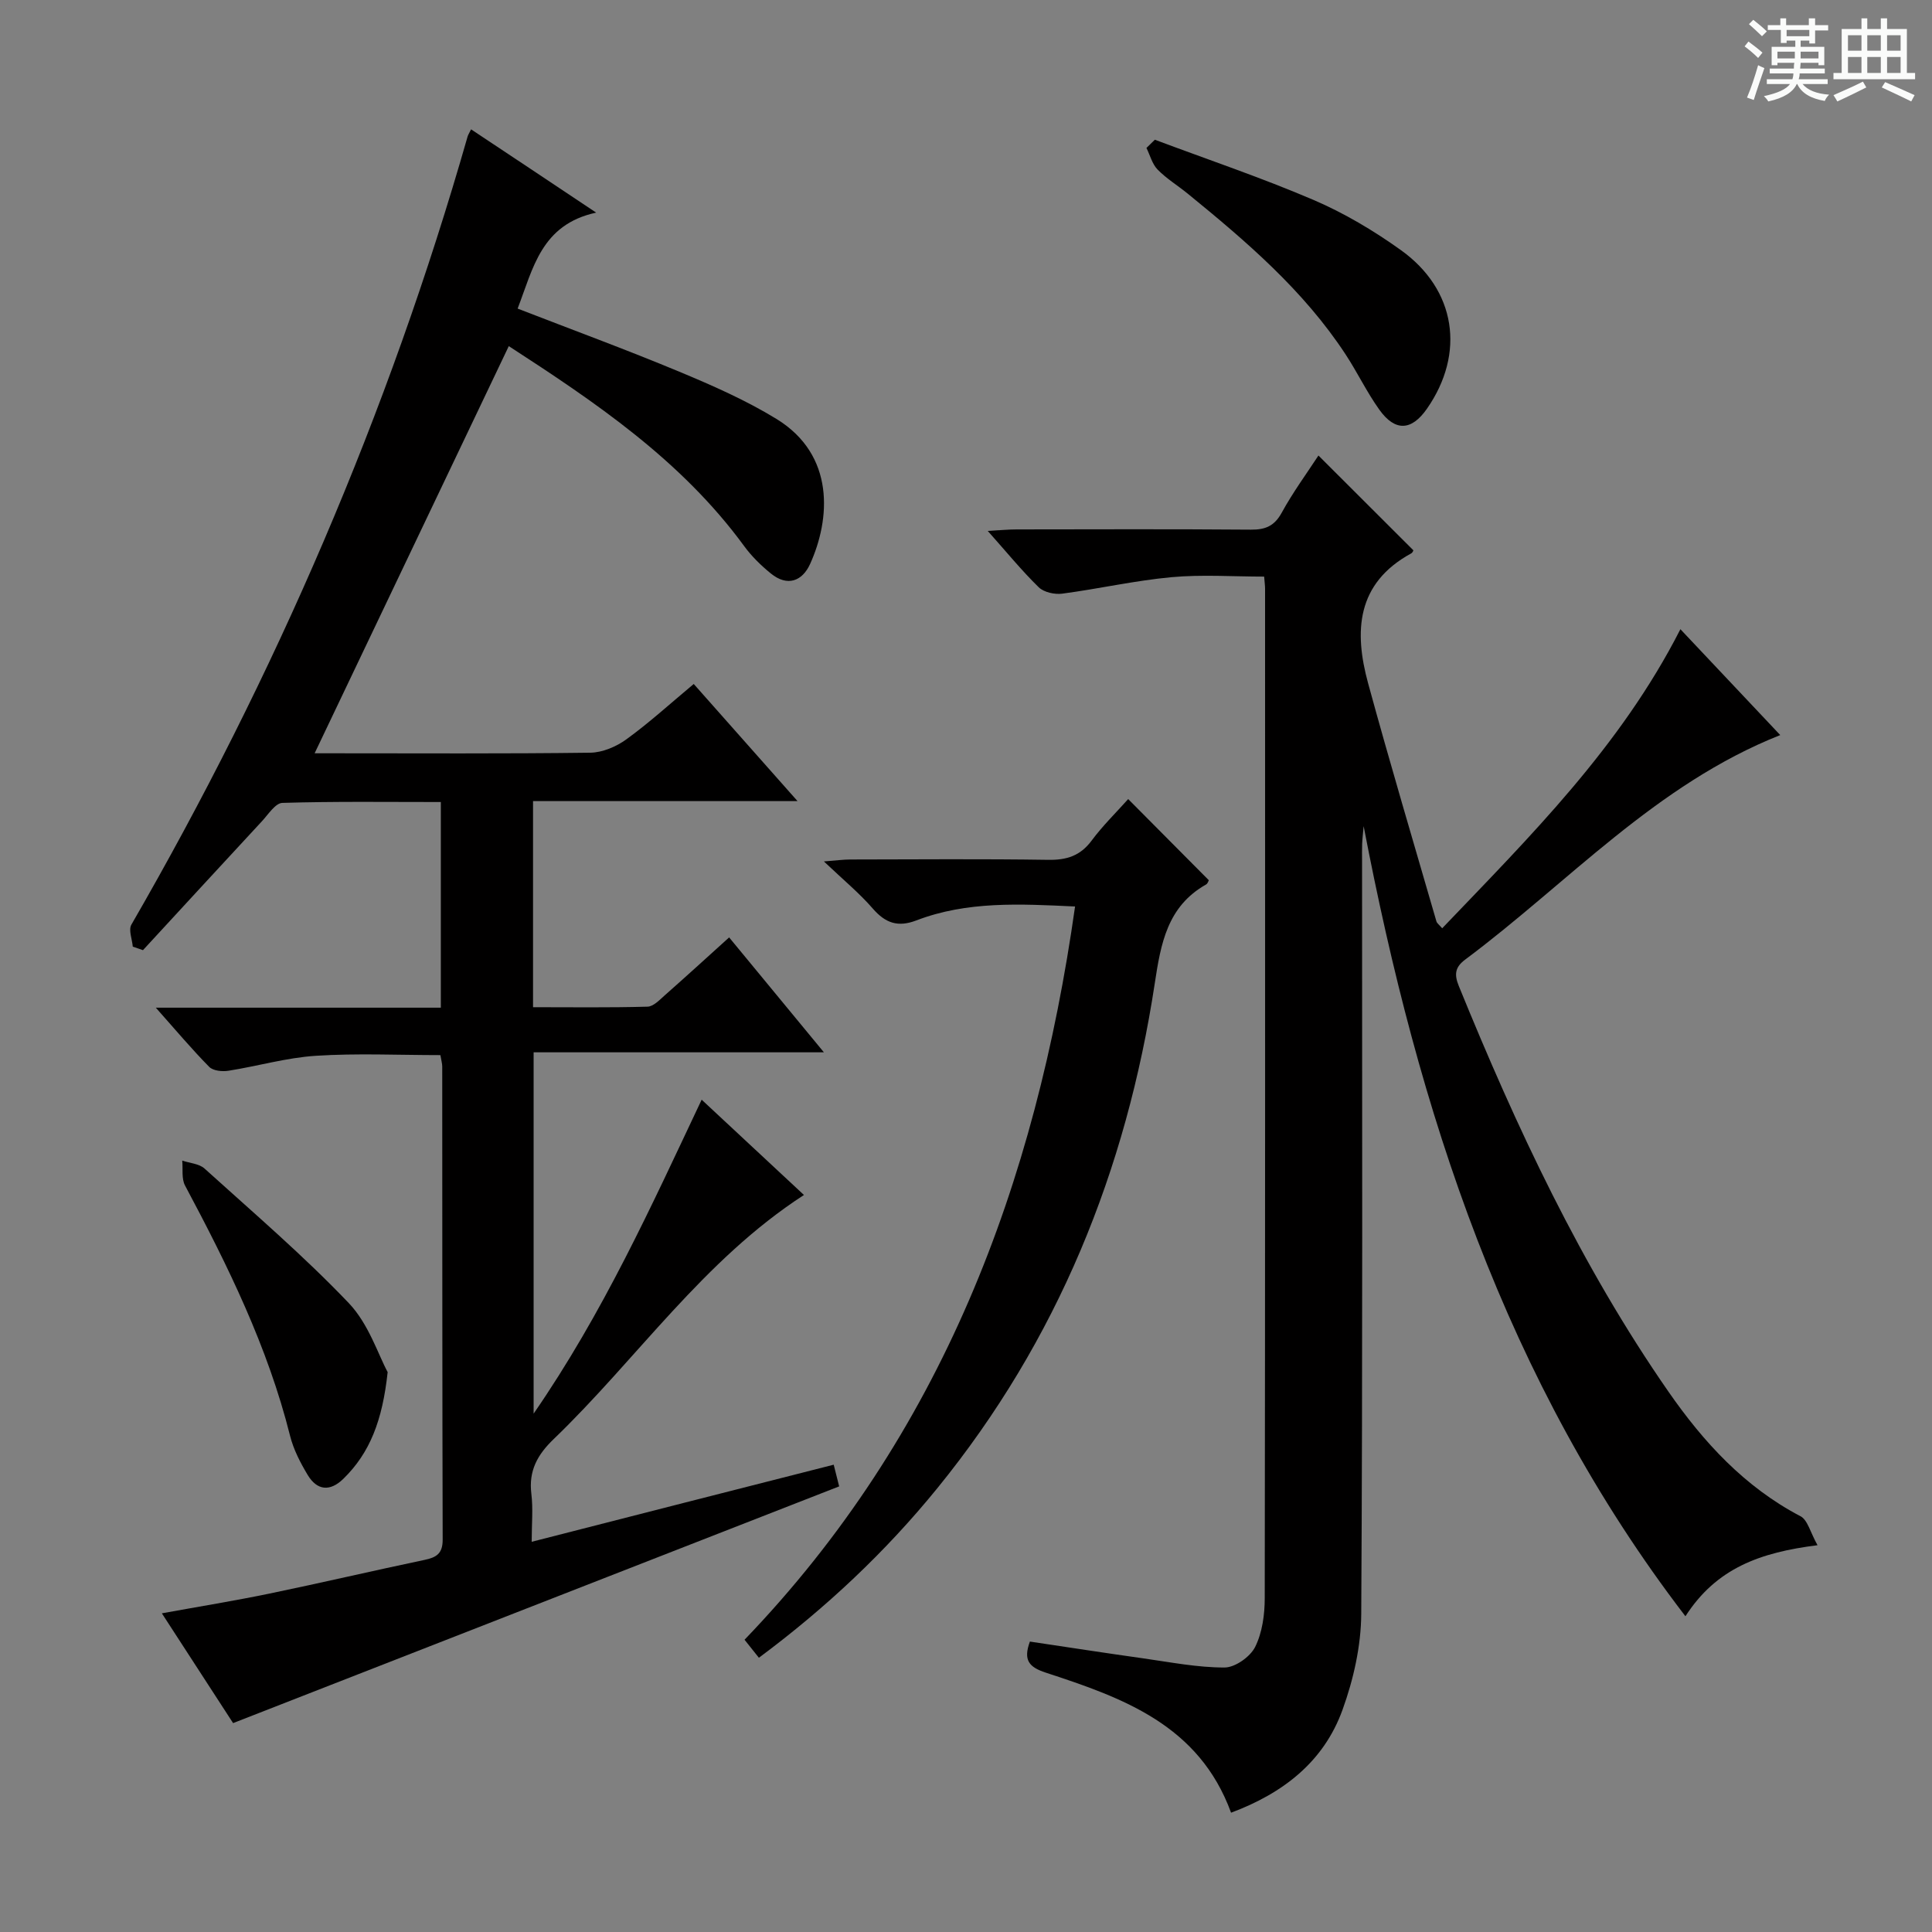
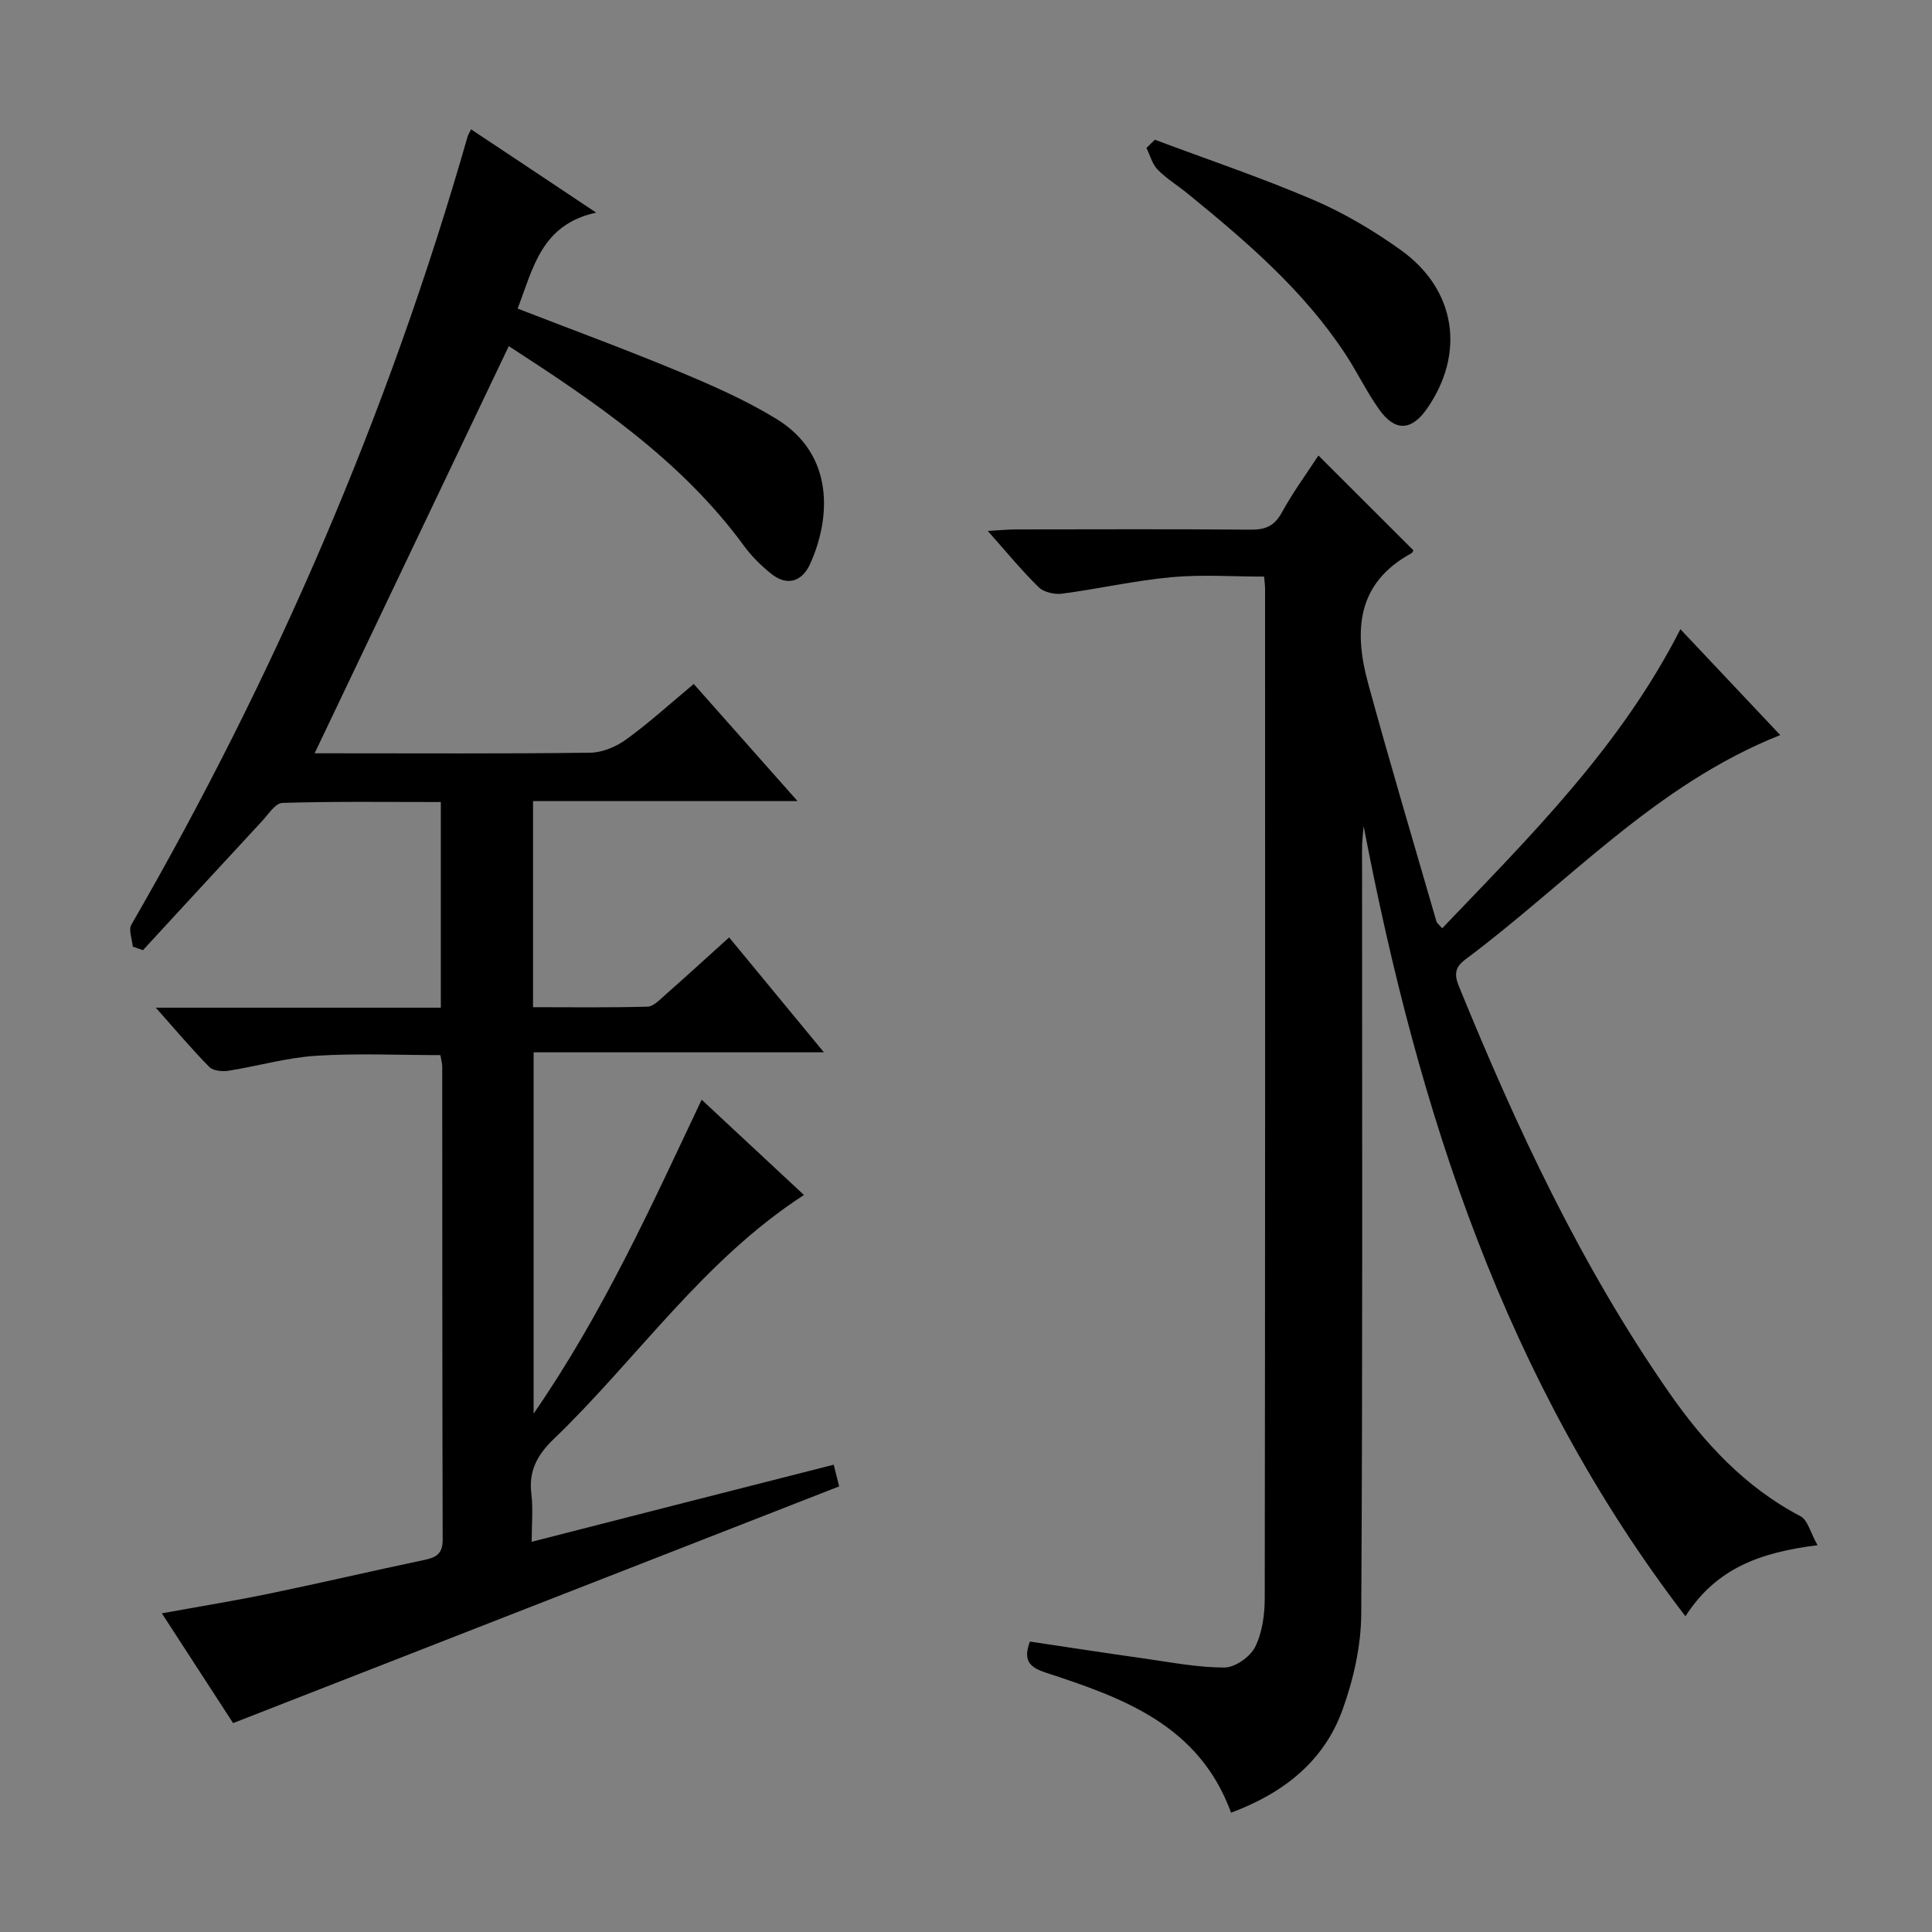
<svg xmlns="http://www.w3.org/2000/svg" enable-background="new 0 0 400 400" viewBox="0 0 400 400">
  <rect x="0" y="0" width="400" height="400" fill="#808080" stroke="none" />
-   <path d="m361.2 9.6.8-1c.9.7 1.9 1.4 2.9 2.3l-.9 1.1c-1-1-2-1.8-2.8-2.4zm.5 10.6c.9-2.1 1.6-4.3 2.3-6.7.4.2.8.4 1.3.6-.7 2.1-1.5 4.3-2.2 6.6zm.4-15.2.9-.9c1 .8 2 1.6 2.8 2.4l-1 1c-.9-.9-1.8-1.7-2.7-2.5zm12.5-1.2h1.2v1.4h2.7v1.1h-2.7v2.7h-1.2v-.6h-1.8v1.3h4.9v3.8h-1.2v-.5h-3.7c0 .4-.1.9-.1 1.2h5.1v1h-5.2c0 .5-.1.9-.2 1.2h6v1h-5.2c1.1 1.3 2.9 2 5.5 2.2-.4.4-.7.8-.9 1.3-2.9-.5-4.8-1.6-5.7-3.5h-.1c-.8 1.7-2.7 2.9-5.9 3.6-.2-.4-.6-.8-.9-1.1 2.8-.6 4.6-1.4 5.4-2.5h-4.8v-1h5.3c.1-.3.2-.7.2-1.2h-4.9v-1h5c0-.4 0-.8.1-1.2h-3.5v.5h-1.2v-3.8h4.9v-1.3h-1.8v.5h-1.2v-2.7h-2.7v-1h2.6v-1.4h1.2v1.4h4.7v-1.4zm-6.6 8.3h3.6c0-.4 0-.9 0-1.4h-3.6zm1.9-4.6h4.7v-1.3h-4.7zm6.6 3.2h-3.7v1.4h3.7z" fill="#fafbfa" />
-   <path d="m385.3 3.8h1.3v2.2h2.8v-2.2h1.3v2.2h4.1v9.1h1.7v1.3h-16.9v-1.3h1.7v-9.1h4.1v-2.2zm.4 13.1.7 1.2c-1.8.9-3.8 1.9-6 2.9-.2-.4-.5-.8-.8-1.3 2.3-1 4.3-1.9 6.1-2.8zm-3.1-6.4h2.8v-3.2h-2.8zm0 4.6h2.8v-3.3h-2.8zm4-4.6h2.8v-3.2h-2.8zm0 4.6h2.8v-3.3h-2.8zm3.7 1.9c2.1.9 4.1 1.8 6.1 2.7l-.7 1.3c-2.2-1.1-4.2-2-6.1-2.9zm3.2-9.7h-2.8v3.2h2.8zm-2.8 7.8h2.8v-3.3h-2.8z" fill="#fafbfa" />
  <g fill="#010000">
    <path d="m172.61 303.25c.51 2.04.87 3.48 1.13 4.49-41.71 16.29-83.34 32.55-125.48 49.01-4.4-6.78-9.35-14.41-14.75-22.73 7.82-1.42 15.09-2.6 22.3-4.09 10.72-2.22 21.38-4.72 32.09-6.97 2.44-.51 3.75-1.3 3.75-4.15-.09-32.66-.07-65.32-.09-97.98 0-.64-.2-1.28-.38-2.38-8.64 0-17.24-.41-25.79.14-6.08.39-12.06 2.15-18.11 3.1-1.28.2-3.16.01-3.96-.8-3.57-3.62-6.85-7.52-11.06-12.26h59.01c0-14.4 0-28.15 0-42.58-10.98 0-21.9-.15-32.8.18-1.46.04-2.93 2.39-4.24 3.8-8.23 8.87-16.42 17.79-24.63 26.69-.7-.24-1.4-.49-2.11-.73-.13-1.54-.92-3.46-.29-4.55 29.8-51.6 53.24-105.89 69.62-163.2.09-.31.28-.59.71-1.46 4.14 2.75 8.21 5.45 12.28 8.16 4.14 2.76 8.28 5.52 13.62 9.08-11.39 2.47-13.05 11.54-16.26 19.87 11.31 4.39 22.49 8.49 33.48 13.07 6.87 2.86 13.77 5.9 20.1 9.77 12.23 7.5 11.16 20.79 6.98 30.02-1.63 3.61-4.73 4.76-8.14 1.98-2.04-1.66-3.99-3.57-5.53-5.68-13.06-17.86-31-29.89-48.72-41.39-13.39 28.07-26.71 56-40.2 84.3h3.56c17.83 0 35.66.11 53.49-.12 2.54-.03 5.41-1.25 7.51-2.78 4.7-3.41 9.02-7.35 13.93-11.45 6.99 7.88 13.87 15.65 21.49 24.25-18.81 0-36.64 0-54.76 0v42.67c7.87 0 15.79.11 23.7-.11 1.24-.03 2.54-1.44 3.64-2.41 4.33-3.82 8.6-7.72 13.26-11.93 6.52 7.91 12.74 15.45 19.62 23.79-20.43 0-40.07 0-60.1 0v74.81c14.38-20.85 24.29-42.79 34.79-65 7.19 6.7 14.07 13.1 21.18 19.73-20.88 13.52-34.52 33.9-51.82 50.54-3.37 3.24-5.2 6.56-4.62 11.32.38 3.09.07 6.26.07 9.94 21.1-5.41 41.65-10.65 62.53-15.96z" />
    <path d="m376.3 319.92c-11.88 1.49-20.94 4.74-27.35 14.71-37.36-48.71-55.3-104.57-66.62-163.58-.12 1.38-.26 2.51-.31 3.64-.05 1.16-.02 2.33-.02 3.5 0 51.99.14 103.97-.17 155.95-.04 6.64-1.6 13.56-3.87 19.84-3.88 10.77-12.31 17.3-23.08 21.32-6.65-18.2-22.45-23.79-38.37-29-3.47-1.14-4.7-2.58-3.28-6.43 7.84 1.17 15.67 2.38 23.5 3.48 5.59.79 11.2 1.9 16.81 1.89 2.19-.01 5.31-2.22 6.33-4.27 1.48-2.98 1.98-6.71 1.98-10.12.1-69.65.08-139.29.07-208.94 0-.66-.1-1.32-.19-2.53-6.4 0-12.84-.46-19.19.12-7.58.7-15.06 2.41-22.61 3.41-1.57.21-3.8-.28-4.87-1.32-3.52-3.44-6.65-7.28-10.56-11.67 2.55-.14 4.28-.31 6.01-.31 16.16-.02 32.32-.08 48.49.05 3 .02 4.86-.76 6.37-3.52 2.3-4.2 5.16-8.1 7.6-11.83 6.57 6.57 13.02 13 19.64 19.61.07-.12-.08.45-.43.65-11.37 6.2-11.87 16.16-8.92 26.93 4.5 16.47 9.38 32.84 14.13 49.24.12.43.6.75 1.2 1.45 18.22-19.05 36.89-37.53 49.32-61.92 6.99 7.41 13.77 14.6 20.67 21.92-25.79 10.23-43.9 30.57-65.2 46.46-2.04 1.52-2.38 2.97-1.36 5.47 11.94 29.31 25.29 57.9 43.41 84 7.26 10.46 15.77 19.74 27.34 25.8 1.49.76 2.03 3.35 3.53 6z" />
-     <path d="m233.58 165.44c5.81 5.85 11.18 11.25 16.69 16.8-.06.09-.2.67-.56.88-8.03 4.53-9.38 12.23-10.63 20.49-5.88 38.69-20.12 73.88-44.97 104.45-10.75 13.23-23.06 24.8-36.99 35.16-1.01-1.26-1.91-2.39-2.97-3.73 40.77-42.41 60.28-94.25 68.43-151.81-11.44-.54-22.35-1.14-32.85 2.88-3.8 1.46-6.39.58-9.01-2.43-2.8-3.23-6.15-5.99-10.14-9.78 2.69-.21 4.08-.4 5.46-.4 13.66-.02 27.33-.14 40.99.07 3.82.06 6.63-.83 8.97-3.97 2.26-3.05 5.01-5.74 7.58-8.61z" />
    <path d="m239.1 28.93c10.97 4.11 22.09 7.86 32.84 12.46 6.35 2.72 12.45 6.35 18.08 10.38 11.46 8.19 13.4 21.39 5.41 32.86-3.18 4.56-6.57 4.77-9.84.21-2.6-3.63-4.54-7.71-6.99-11.45-8.69-13.26-20.56-23.41-32.7-33.3-2.06-1.68-4.38-3.09-6.22-4.97-1.13-1.15-1.57-2.97-2.32-4.49.58-.58 1.16-1.14 1.74-1.7z" />
-     <path d="m80.26 284.08c-1.08 10.02-3.67 16.71-9.16 22.08-2.77 2.71-5.45 2.45-7.4-.79-1.52-2.53-2.94-5.28-3.65-8.12-4.61-18.39-12.88-35.2-21.74-51.8-.76-1.42-.41-3.43-.58-5.16 1.56.53 3.49.63 4.61 1.64 10.1 9.14 20.49 18.02 29.87 27.86 4.12 4.32 6.09 10.68 8.05 14.29z" />
  </g>
</svg>